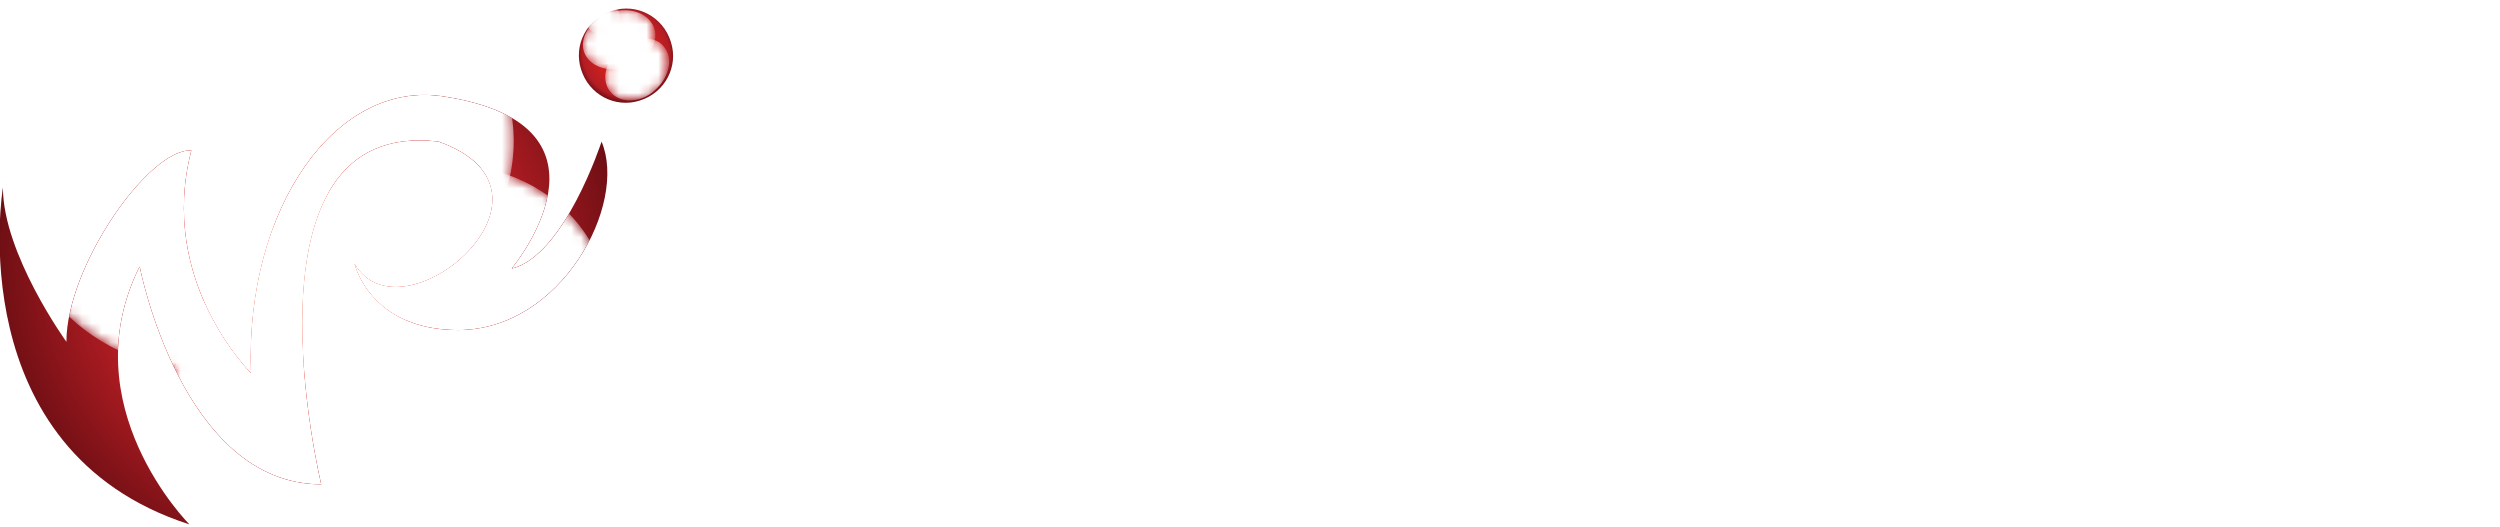
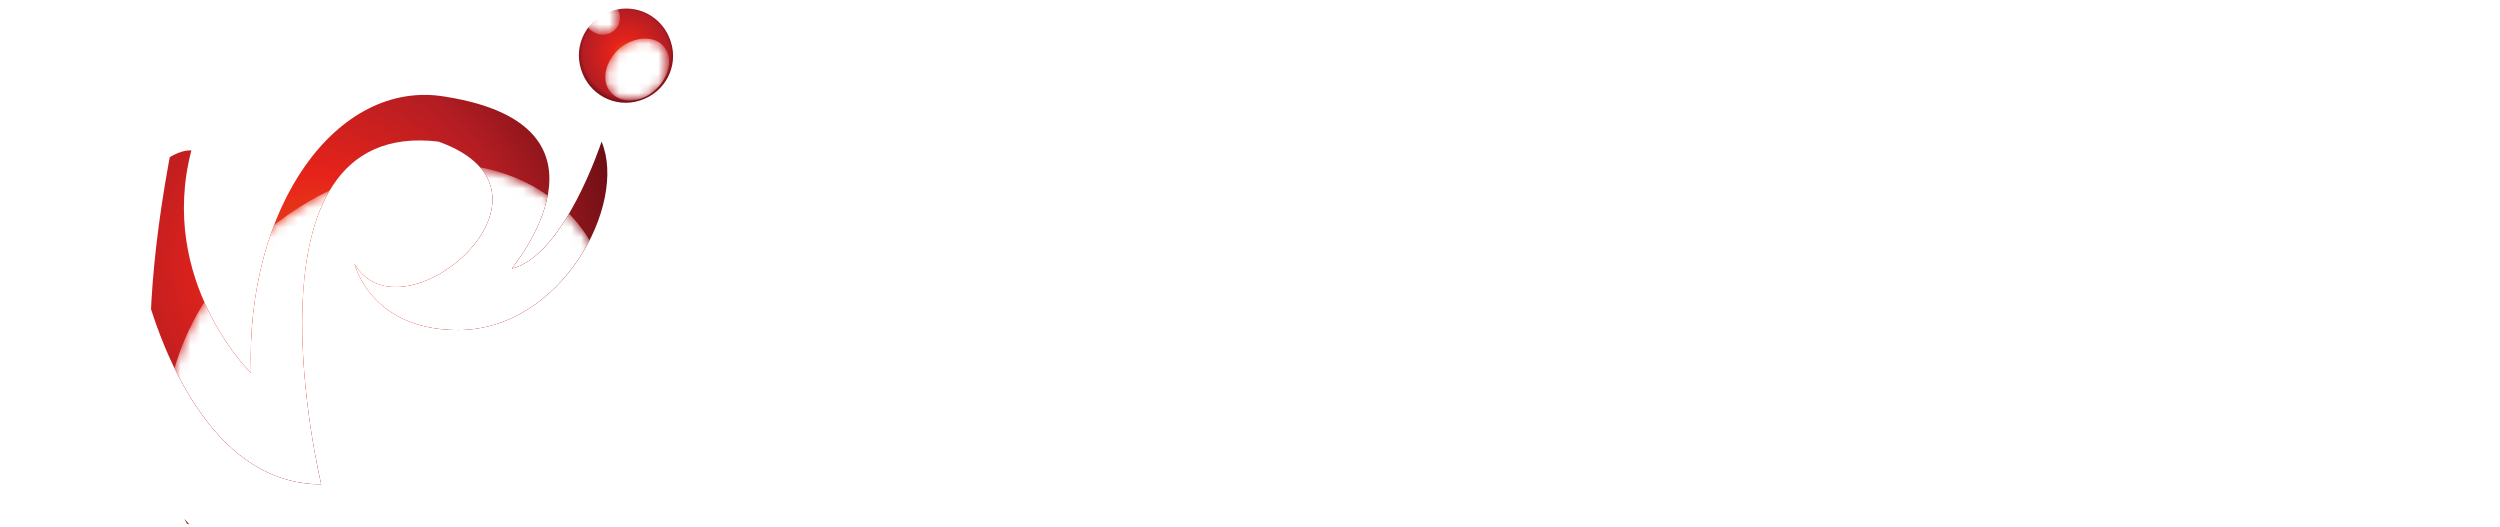
<svg xmlns="http://www.w3.org/2000/svg" xmlns:xlink="http://www.w3.org/1999/xlink" version="1.1" id="レイヤー_1" x="0px" y="0px" viewBox="0 0 256 54" style="enable-background:new 0 0 256 54;" xml:space="preserve">
  <style type="text/css">
	
		.st0{clip-path:url(#SVGID_00000036243008271006030300000011339753852415288966_);fill:url(#SVGID_00000057131655818677181930000018353053124375900558_);}
	.st1{filter:url(#Adobe_OpacityMaskFilter);}
	.st2{fill:url(#SVGID_00000014602926915654774830000001451449929609657769_);}
	.st3{mask:url(#SVGID_00000165953067905230093130000016855256886366362547_);fill:#FFFFFF;}
	.st4{filter:url(#Adobe_OpacityMaskFilter_00000163777509925292666510000014695645396752153748_);}
	.st5{fill:url(#SVGID_00000116944894996331003160000006838025577338117535_);}
	.st6{mask:url(#SVGID_00000173153873856847835110000006344741294231683256_);fill:#FFFFFF;}
	.st7{filter:url(#Adobe_OpacityMaskFilter_00000056425500807659607040000001488742504549620371_);}
	.st8{fill:url(#SVGID_00000091727665039826785160000015505710857765533600_);}
	.st9{mask:url(#SVGID_00000165204043697901454710000002610483216568636075_);fill:#FFFFFF;}
	.st10{clip-path:url(#SVGID_00000160164461812323347320000012772509421037700249_);}
	
		.st11{clip-path:url(#SVGID_00000040533950907461810440000006729838898738239922_);fill:url(#SVGID_00000074421410085202246670000009122303076870629788_);}
	.st12{filter:url(#Adobe_OpacityMaskFilter_00000138537984179698842630000017704157779808710797_);}
	.st13{fill:url(#SVGID_00000116930818457590566910000017402198214759438523_);}
	.st14{mask:url(#SVGID_00000037686454749732269120000018076931670390302612_);fill:#FFFFFF;}
	.st15{filter:url(#Adobe_OpacityMaskFilter_00000049199560743576742350000010859001656563101315_);}
	.st16{fill:url(#SVGID_00000155112468711037036730000008869733588268602540_);}
	.st17{mask:url(#SVGID_00000050627793808990395190000003793184250330541969_);fill:#FFFFFF;}
	.st18{filter:url(#Adobe_OpacityMaskFilter_00000016060525647245573210000006744091563201347254_);}
	.st19{fill:url(#SVGID_00000139992842688757006430000007119796663445343621_);}
	.st20{mask:url(#SVGID_00000072968255086651057540000008115393282563647904_);fill:#FFFFFF;}
	.st21{fill:#FFFFFF;}
</style>
  <g>
    <g>
      <g>
        <g>
          <defs>
            <path id="SVGID_1_" d="M62.7,1.1c-2.6,0.8-4,3.5-3.2,6c0.8,2.6,3.5,4,6,3.2c2.6-0.8,4-3.5,3.2-6C67.9,1.7,65.2,0.3,62.7,1.1z" />
          </defs>
          <clipPath id="SVGID_00000168825119120522424470000012333091941404709561_">
            <use xlink:href="#SVGID_1_" style="overflow:visible;" />
          </clipPath>
          <radialGradient id="SVGID_00000037673252700648111850000001029871036348680615_" cx="64.099" cy="5.483" r="5.271" gradientUnits="userSpaceOnUse">
            <stop offset="0" style="stop-color:#E74018" />
            <stop offset="9.393825e-02" style="stop-color:#E73B18" />
            <stop offset="0.2" style="stop-color:#E62E19" />
            <stop offset="0.258" style="stop-color:#E6231A" />
            <stop offset="0.841" style="stop-color:#B31D23" />
            <stop offset="1" style="stop-color:#550A0F" />
          </radialGradient>
          <path style="clip-path:url(#SVGID_00000168825119120522424470000012333091941404709561_);fill:url(#SVGID_00000037673252700648111850000001029871036348680615_);" d="      M62.6,0.4c-2.8,0.8-4.4,3.8-3.5,6.6c0.8,2.8,3.8,4.4,6.6,3.5C68.4,9.7,70,6.7,69.1,4C68.3,1.2,65.4-0.4,62.6,0.4z" />
        </g>
        <defs>
          <filter id="Adobe_OpacityMaskFilter" filterUnits="userSpaceOnUse" x="61.9" y="4" width="6.6" height="6.3">
            <feColorMatrix type="matrix" values="-1 0 0 0 1  0 -1 0 0 1  0 0 -1 0 1  0 0 0 1 0" color-interpolation-filters="sRGB" result="source" />
          </filter>
        </defs>
        <mask maskUnits="userSpaceOnUse" x="61.9" y="4" width="6.6" height="6.3" id="SVGID_00000127044729120602897280000000028395020669833103_">
          <g class="st1">
            <linearGradient id="SVGID_00000045586926479320220290000011877565370988621702_" gradientUnits="userSpaceOnUse" x1="1491.049" y1="696.263" x2="1488.184" y2="691.301" gradientTransform="matrix(-0.933 0.36 -0.36 -0.933 1704.703 118.849)">
              <stop offset="0" style="stop-color:#FFFFFF" />
              <stop offset="0.379" style="stop-color:#FDFDFD" />
              <stop offset="0.516" style="stop-color:#F7F6F6" />
              <stop offset="0.613" style="stop-color:#ECEBEB" />
              <stop offset="0.692" style="stop-color:#DCDADA" />
              <stop offset="0.759" style="stop-color:#C7C4C4" />
              <stop offset="0.819" style="stop-color:#AEA9A8" />
              <stop offset="0.873" style="stop-color:#8F8988" />
              <stop offset="0.923" style="stop-color:#6C6462" />
              <stop offset="0.967" style="stop-color:#453C39" />
              <stop offset="1" style="stop-color:#231815" />
            </linearGradient>
            <path style="fill:url(#SVGID_00000045586926479320220290000011877565370988621702_);" d="M62.5,9.4c-1-1.2-0.5-3.2,1-4.5       C65,3.7,67.1,3.7,68,4.9c1,1.2,0.5,3.2-1,4.5C65.5,10.6,63.5,10.6,62.5,9.4z" />
          </g>
        </mask>
        <path style="mask:url(#SVGID_00000127044729120602897280000000028395020669833103_);fill:#FFFFFF;" d="M62.5,9.4     c-1-1.2-0.5-3.2,1-4.5C65,3.7,67.1,3.6,68,4.8c1,1.2,0.5,3.2-1,4.5C65.5,10.6,63.5,10.6,62.5,9.4z" />
        <defs>
          <filter id="Adobe_OpacityMaskFilter_00000008854178194808266500000000639522010112410041_" filterUnits="userSpaceOnUse" x="59.7" y="1" width="7.4" height="6.1">
            <feColorMatrix type="matrix" values="-1 0 0 0 1  0 -1 0 0 1  0 0 -1 0 1  0 0 0 1 0" color-interpolation-filters="sRGB" result="source" />
          </filter>
        </defs>
        <mask maskUnits="userSpaceOnUse" x="59.7" y="1" width="7.4" height="6.1" id="SVGID_00000168825382936640765360000002574637218436484538_">
          <g style="filter:url(#Adobe_OpacityMaskFilter_00000008854178194808266500000000639522010112410041_);">
            <linearGradient id="SVGID_00000128466042041892473670000003078628132136619141_" gradientUnits="userSpaceOnUse" x1="-283.098" y1="46.213" x2="-286.082" y2="41.044" gradientTransform="matrix(1 1.800000e-03 -1.800000e-03 1 348.104 -39.069)">
              <stop offset="0" style="stop-color:#FFFFFF" />
              <stop offset="0.379" style="stop-color:#FDFDFD" />
              <stop offset="0.516" style="stop-color:#F7F6F6" />
              <stop offset="0.613" style="stop-color:#ECEBEB" />
              <stop offset="0.692" style="stop-color:#DCDADA" />
              <stop offset="0.759" style="stop-color:#C7C4C4" />
              <stop offset="0.819" style="stop-color:#AEA9A8" />
              <stop offset="0.873" style="stop-color:#8F8988" />
              <stop offset="0.923" style="stop-color:#6C6462" />
              <stop offset="0.967" style="stop-color:#453C39" />
              <stop offset="1" style="stop-color:#231815" />
            </linearGradient>
            <path style="fill:url(#SVGID_00000128466042041892473670000003078628132136619141_);" d="M67,2.9c0.5,1.5-0.7,3.3-2.7,4       c-2,0.6-4-0.1-4.5-1.6c-0.5-1.5,0.7-3.3,2.7-4C64.5,0.6,66.5,1.3,67,2.9z" />
          </g>
        </mask>
-         <path style="mask:url(#SVGID_00000168825382936640765360000002574637218436484538_);fill:#FFFFFF;" d="M67,2.9     c0.5,1.5-0.7,3.3-2.7,4c-2,0.6-4-0.1-4.5-1.6c-0.5-1.5,0.7-3.3,2.7-4C64.5,0.6,66.5,1.4,67,2.9z" />
        <defs>
          <filter id="Adobe_OpacityMaskFilter_00000011013303996486965810000001403179058207156661_" filterUnits="userSpaceOnUse" x="59.9" y="0" width="3.6" height="3.6">
            <feColorMatrix type="matrix" values="-1 0 0 0 1  0 -1 0 0 1  0 0 -1 0 1  0 0 0 1 0" color-interpolation-filters="sRGB" result="source" />
          </filter>
        </defs>
        <mask maskUnits="userSpaceOnUse" x="59.9" y="0" width="3.6" height="3.6" id="SVGID_00000130610701371364042010000000949975223402847422_">
          <g style="filter:url(#Adobe_OpacityMaskFilter_00000011013303996486965810000001403179058207156661_);">
            <radialGradient id="SVGID_00000121968344954774624560000014551894433197007771_" cx="35.837" cy="-453.53" r="2.511" gradientTransform="matrix(0.566 -0.43 0.444 0.566 242.632 273.711)" gradientUnits="userSpaceOnUse">
              <stop offset="0" style="stop-color:#231815" />
              <stop offset="0.14" style="stop-color:#544C49" />
              <stop offset="0.306" style="stop-color:#888280" />
              <stop offset="0.467" style="stop-color:#B2AFAD" />
              <stop offset="0.621" style="stop-color:#D4D2D1" />
              <stop offset="0.765" style="stop-color:#ECEBEA" />
              <stop offset="0.895" style="stop-color:#FAFAFA" />
              <stop offset="1" style="stop-color:#FFFFFF" />
            </radialGradient>
            <path style="fill:url(#SVGID_00000121968344954774624560000014551894433197007771_);" d="M63.1,0.7c0.6,0.8,0.5,1.9-0.3,2.5       c-0.8,0.6-1.9,0.4-2.5-0.3c-0.6-0.8-0.5-1.9,0.3-2.5C61.4-0.2,62.5-0.1,63.1,0.7z" />
          </g>
        </mask>
        <path style="mask:url(#SVGID_00000130610701371364042010000000949975223402847422_);fill:#FFFFFF;" d="M63.1,0.7     c0.6,0.8,0.5,1.9-0.3,2.5c-0.8,0.6-1.9,0.4-2.5-0.3c-0.6-0.8-0.5-1.9,0.3-2.5C61.4-0.2,62.5-0.1,63.1,0.7z" />
      </g>
      <g>
        <defs>
          <path id="SVGID_00000139989799514561171560000003711686866136943507_" d="M0.3,19.2c0,0-4.5,26.9,19.1,34.5      c0,0-12.2-12.2-5.1-26.4c0,0,4.3,22.3,18.6,22.3c0,0-9.1-37.6,12-35.1c14.6,5.2-3.8,20.8-8.6,12.5c0,0,1.6,6.8,10.6,6.8      c10.6,0,17.4-12.9,14.7-19.3c0,0-3.8,11.7-9.2,13c0,0,12.2-14.6-6.8-17.6C34.5,8,25.1,21.2,25.7,38.2c0,0-9.6-9.4-6.1-22.8      C15.2,15.2,6.8,27.3,6.8,35C6.8,35,0.3,26,0.3,19.2z" />
        </defs>
        <clipPath id="SVGID_00000029036040557142485560000006404193916994271890_">
          <use xlink:href="#SVGID_00000139989799514561171560000003711686866136943507_" style="overflow:visible;" />
        </clipPath>
        <g style="clip-path:url(#SVGID_00000029036040557142485560000006404193916994271890_);">
          <g>
            <defs>
-               <path id="SVGID_00000055688521150750375100000013690169795636511662_" d="M22-3.2C4.4,2.1-5.5,20.7-0.2,38.4        C5.1,56,23.8,66,41.4,60.6C59,55.3,69,36.7,63.6,19C58.3,1.4,39.7-8.6,22-3.2z" />
+               <path id="SVGID_00000055688521150750375100000013690169795636511662_" d="M22-3.2C5.1,56,23.8,66,41.4,60.6C59,55.3,69,36.7,63.6,19C58.3,1.4,39.7-8.6,22-3.2z" />
            </defs>
            <clipPath id="SVGID_00000088851724323449229020000013820238487442702741_">
              <use xlink:href="#SVGID_00000055688521150750375100000013690169795636511662_" style="overflow:visible;" />
            </clipPath>
            <radialGradient id="SVGID_00000043436986558250364390000000943238810850603184_" cx="31.856" cy="27.247" r="36.305" gradientUnits="userSpaceOnUse">
              <stop offset="0" style="stop-color:#E74018" />
              <stop offset="9.393825e-02" style="stop-color:#E73B18" />
              <stop offset="0.2" style="stop-color:#E62E19" />
              <stop offset="0.258" style="stop-color:#E6231A" />
              <stop offset="0.577" style="stop-color:#B31D23" />
              <stop offset="1" style="stop-color:#550A0F" />
            </radialGradient>
            <path style="clip-path:url(#SVGID_00000088851724323449229020000013820238487442702741_);fill:url(#SVGID_00000043436986558250364390000000943238810850603184_);" d="       M21.3-7.5C2.1-1.7-8.7,18.6-2.9,37.8C2.9,57,23.2,67.8,42.4,62c19.2-5.8,30-26.1,24.2-45.3C60.8-2.5,40.5-13.3,21.3-7.5z" />
          </g>
          <defs>
            <filter id="Adobe_OpacityMaskFilter_00000081645246103442869640000010162058307475688604_" filterUnits="userSpaceOnUse" x="17" y="16.8" width="45.7" height="43.6">
              <feColorMatrix type="matrix" values="-1 0 0 0 1  0 -1 0 0 1  0 0 -1 0 1  0 0 0 1 0" color-interpolation-filters="sRGB" result="source" />
            </filter>
          </defs>
          <mask maskUnits="userSpaceOnUse" x="17" y="16.8" width="45.7" height="43.6" id="SVGID_00000043446191800349402540000006684076357311243194_">
            <g style="filter:url(#Adobe_OpacityMaskFilter_00000081645246103442869640000010162058307475688604_);">
              <linearGradient id="SVGID_00000105414061038893966070000007616367980996766856_" gradientUnits="userSpaceOnUse" x1="1534.55" y1="690.568" x2="1514.817" y2="656.389" gradientTransform="matrix(-0.933 0.36 -0.36 -0.933 1704.703 118.849)">
                <stop offset="0" style="stop-color:#FFFFFF" />
                <stop offset="0.379" style="stop-color:#FDFDFD" />
                <stop offset="0.516" style="stop-color:#F7F6F6" />
                <stop offset="0.613" style="stop-color:#ECEBEB" />
                <stop offset="0.692" style="stop-color:#DCDADA" />
                <stop offset="0.759" style="stop-color:#C7C4C4" />
                <stop offset="0.819" style="stop-color:#AEA9A8" />
                <stop offset="0.873" style="stop-color:#8F8988" />
                <stop offset="0.923" style="stop-color:#6C6462" />
                <stop offset="0.967" style="stop-color:#453C39" />
                <stop offset="1" style="stop-color:#231815" />
              </linearGradient>
              <path style="fill:url(#SVGID_00000105414061038893966070000007616367980996766856_);" d="M20.6,54.4        c-6.8-8.3-3.7-22.1,6.9-30.8c10.6-8.7,24.7-9,31.6-0.7c6.8,8.3,3.7,22.1-6.9,30.8C41.6,62.5,27.4,62.8,20.6,54.4z" />
            </g>
          </mask>
          <path style="mask:url(#SVGID_00000043446191800349402540000006684076357311243194_);fill:#FFFFFF;" d="M20.6,54.3      c-6.8-8.3-3.7-22.1,6.9-30.8c10.6-8.7,24.7-9,31.6-0.7c6.8,8.3,3.7,22.1-6.9,30.8C41.6,62.3,27.4,62.6,20.6,54.3z" />
          <defs>
            <filter id="Adobe_OpacityMaskFilter_00000127762256088171986670000008392588200018089135_" filterUnits="userSpaceOnUse" x="1.9" y="-3.4" width="50.8" height="41.8">
              <feColorMatrix type="matrix" values="-1 0 0 0 1  0 -1 0 0 1  0 0 -1 0 1  0 0 0 1 0" color-interpolation-filters="sRGB" result="source" />
            </filter>
          </defs>
          <mask maskUnits="userSpaceOnUse" x="1.9" y="-3.4" width="50.8" height="41.8" id="SVGID_00000150792437376834593030000005061667691816202937_">
            <g style="filter:url(#Adobe_OpacityMaskFilter_00000127762256088171986670000008392588200018089135_);">
              <linearGradient id="SVGID_00000108307191006069154570000000579458435069387452_" gradientUnits="userSpaceOnUse" x1="-310.437" y1="74.802" x2="-330.992" y2="39.2" gradientTransform="matrix(1 1.800000e-03 -1.800000e-03 1 348.104 -39.069)">
                <stop offset="0" style="stop-color:#FFFFFF" />
                <stop offset="0.379" style="stop-color:#FDFDFD" />
                <stop offset="0.516" style="stop-color:#F7F6F6" />
                <stop offset="0.613" style="stop-color:#ECEBEB" />
                <stop offset="0.692" style="stop-color:#DCDADA" />
                <stop offset="0.759" style="stop-color:#C7C4C4" />
                <stop offset="0.819" style="stop-color:#AEA9A8" />
                <stop offset="0.873" style="stop-color:#8F8988" />
                <stop offset="0.923" style="stop-color:#6C6462" />
                <stop offset="0.967" style="stop-color:#453C39" />
                <stop offset="1" style="stop-color:#231815" />
              </linearGradient>
              <path style="fill:url(#SVGID_00000108307191006069154570000000579458435069387452_);" d="M51.9,9.3        c3.5,10.6-4.7,22.9-18.3,27.3C20,41.1,6.2,36.1,2.7,25.4C-0.8,14.8,7.4,2.5,21-1.9C34.5-6.4,48.4-1.3,51.9,9.3z" />
            </g>
          </mask>
-           <path style="mask:url(#SVGID_00000150792437376834593030000005061667691816202937_);fill:#FFFFFF;" d="M51.8,9.4      c3.5,10.6-4.7,22.9-18.3,27.3C20,41.2,6.1,36.2,2.7,25.5C-0.8,14.9,7.3,2.7,20.9-1.8C34.5-6.2,48.3-1.2,51.8,9.4z" />
          <defs>
            <filter id="Adobe_OpacityMaskFilter_00000109011049279740701410000014306992400930443949_" filterUnits="userSpaceOnUse" x="2.9" y="-10.5" width="24.9" height="24.6">
              <feColorMatrix type="matrix" values="-1 0 0 0 1  0 -1 0 0 1  0 0 -1 0 1  0 0 0 1 0" color-interpolation-filters="sRGB" result="source" />
            </filter>
          </defs>
          <mask maskUnits="userSpaceOnUse" x="2.9" y="-10.5" width="24.9" height="24.6" id="SVGID_00000057868097333274281380000007370090211692968862_">
            <g style="filter:url(#Adobe_OpacityMaskFilter_00000109011049279740701410000014306992400930443949_);">
              <radialGradient id="SVGID_00000163069995057810360380000014002298168302592157_" cx="-15.504" cy="-492.504" r="17.298" gradientTransform="matrix(0.566 -0.43 0.444 0.566 242.632 273.711)" gradientUnits="userSpaceOnUse">
                <stop offset="0" style="stop-color:#231815" />
                <stop offset="0.14" style="stop-color:#544C49" />
                <stop offset="0.306" style="stop-color:#888280" />
                <stop offset="0.467" style="stop-color:#B2AFAD" />
                <stop offset="0.621" style="stop-color:#D4D2D1" />
                <stop offset="0.765" style="stop-color:#ECEBEA" />
                <stop offset="0.895" style="stop-color:#FAFAFA" />
                <stop offset="1" style="stop-color:#FFFFFF" />
              </radialGradient>
              <path style="fill:url(#SVGID_00000163069995057810360380000014002298168302592157_);" d="M25.1-5.6c4.2,5.4,3.3,13.1-2.1,17.2        c-5.4,4.1-13.2,3.1-17.5-2.3C1.3,3.8,2.2-3.9,7.6-8C13.1-12.1,20.9-11,25.1-5.6z" />
            </g>
          </mask>
          <path style="mask:url(#SVGID_00000057868097333274281380000007370090211692968862_);fill:#FFFFFF;" d="M25.2-5.7      c4.2,5.4,3.3,13.1-2.1,17.2c-5.4,4.1-13.2,3.1-17.5-2.3C1.4,3.8,2.3-3.9,7.7-8C13.1-12.1,21-11.1,25.2-5.7z" />
        </g>
      </g>
    </g>
  </g>
  <g>
-     <polygon class="st21" points="88.5,47.5 84.5,33.4 80.6,47.5 73.1,47.5 66.5,26.9 73,26.9 76.9,43.1 81.4,26.9 87.6,26.9    92.1,43.1  " />
    <rect x="111.2" y="31.5" class="st21" width="6.1" height="16.1" />
    <rect x="124.7" y="25.4" class="st21" width="6.1" height="22.2" />
    <rect x="138.2" y="25.4" class="st21" width="6.1" height="22.2" />
-     <path class="st21" d="M151.7,26.9h16.7c1.7,0,2.6,0.9,2.6,2.6v8.7c0,1.7-0.9,2.6-2.6,2.6h-10.3v6.7h-6.4V26.9z M164.6,37.8v-7.9   c0-0.4-0.1-0.7-0.2-0.8c-0.1-0.1-0.4-0.2-0.8-0.2h-5.5v10h5.5c0.4,0,0.7-0.1,0.8-0.2C164.6,38.5,164.6,38.2,164.6,37.8z" />
    <rect x="177.4" y="25.4" class="st21" width="6.1" height="22.2" />
-     <path class="st21" d="M232,37.2h-5.9v-2.8c0-0.4-0.1-0.7-0.2-0.8c-0.1-0.1-0.4-0.2-0.8-0.2h-3.2c-0.4,0-0.7,0.1-0.8,0.2   c-0.1,0.1-0.2,0.4-0.2,0.8v10.1c0,0.4,0.1,0.7,0.2,0.8s0.4,0.2,0.8,0.2h3.2c0.4,0,0.7-0.1,0.8-0.2c0.1-0.1,0.2-0.4,0.2-0.8v-2.7   h5.9v3.1c0,1.7-0.9,2.6-2.6,2.6h-12.1c-1.7,0-2.6-0.9-2.6-2.6V34.1c0-1.7,0.9-2.6,2.6-2.6h12.1c1.7,0,2.6,0.9,2.6,2.6V37.2z" />
    <path class="st21" d="M240.6,31.5h12.8c1.7,0,2.6,0.9,2.6,2.6v6.2h-11.9v4.3c0,0.4,0.1,0.7,0.2,0.8s0.4,0.2,0.8,0.2h3.9   c0.4,0,0.7-0.1,0.8-0.2c0.1-0.1,0.2-0.4,0.2-0.8v-2.1h5.9v2.5c0,1.7-0.9,2.6-2.6,2.6h-12.7c-1.7,0-2.6-0.9-2.6-2.6V34.1   C238,32.3,238.9,31.5,240.6,31.5z M244.1,38.3h6v-3.9c0-0.4-0.1-0.7-0.2-0.8c-0.1-0.1-0.4-0.2-0.8-0.2h-3.9c-0.4,0-0.7,0.1-0.8,0.2   c-0.1,0.1-0.2,0.4-0.2,0.8V38.3z" />
    <circle class="st21" cx="114.2" cy="24.9" r="3.4" />
    <path class="st21" d="M96,47.5c0,0,0.1-23.9,22.5-31.8c0,0-25.1,0.5-30,31.8L96,47.5z" />
    <path class="st21" d="M197.7,45.6c-0.4,0-0.7-0.1-0.8-0.2s-0.2-0.4-0.2-0.8V34.4c0-0.4,0.1-0.7,0.2-0.8c0.1-0.1,0.4-0.2,0.8-0.2   l4.2,0v12.2H197.7z M202,31.5h-8.7c-1.7,0-2.6,0.9-2.6,2.6v10.8c0,1.7,0.9,2.6,2.6,2.6h8.7h6h3v-2h-3l0-14.1H202" />
  </g>
</svg>